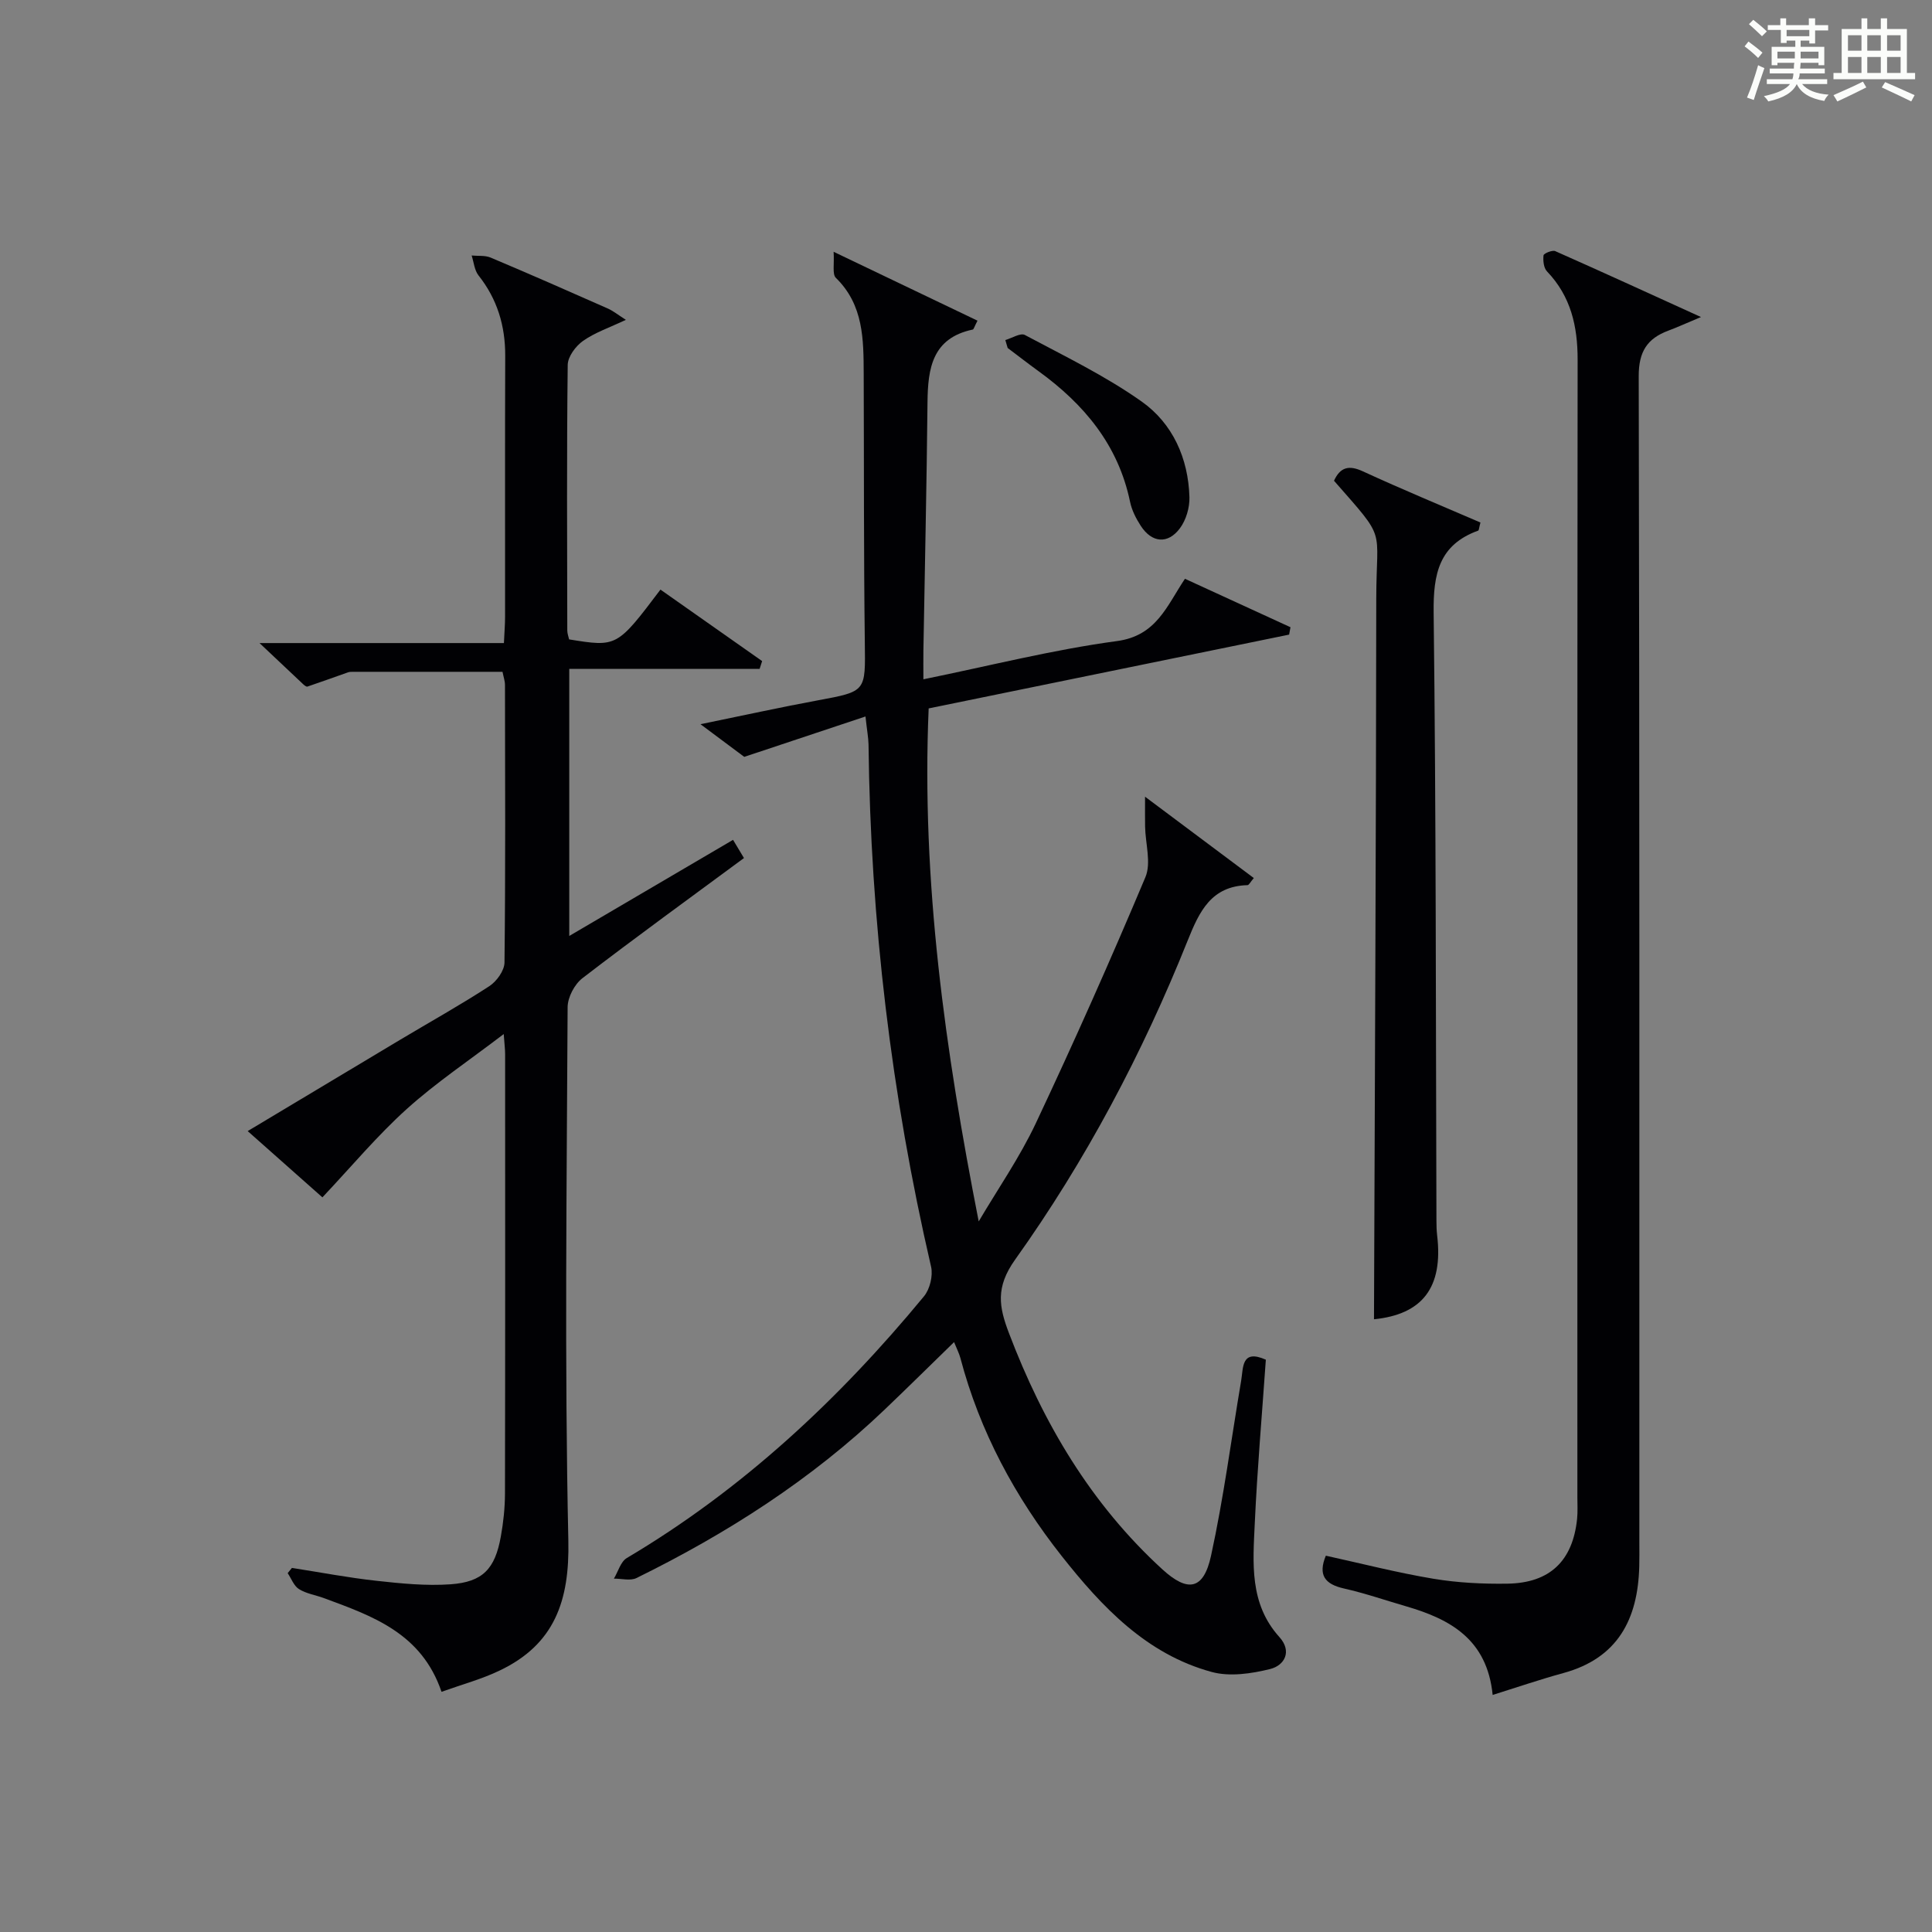
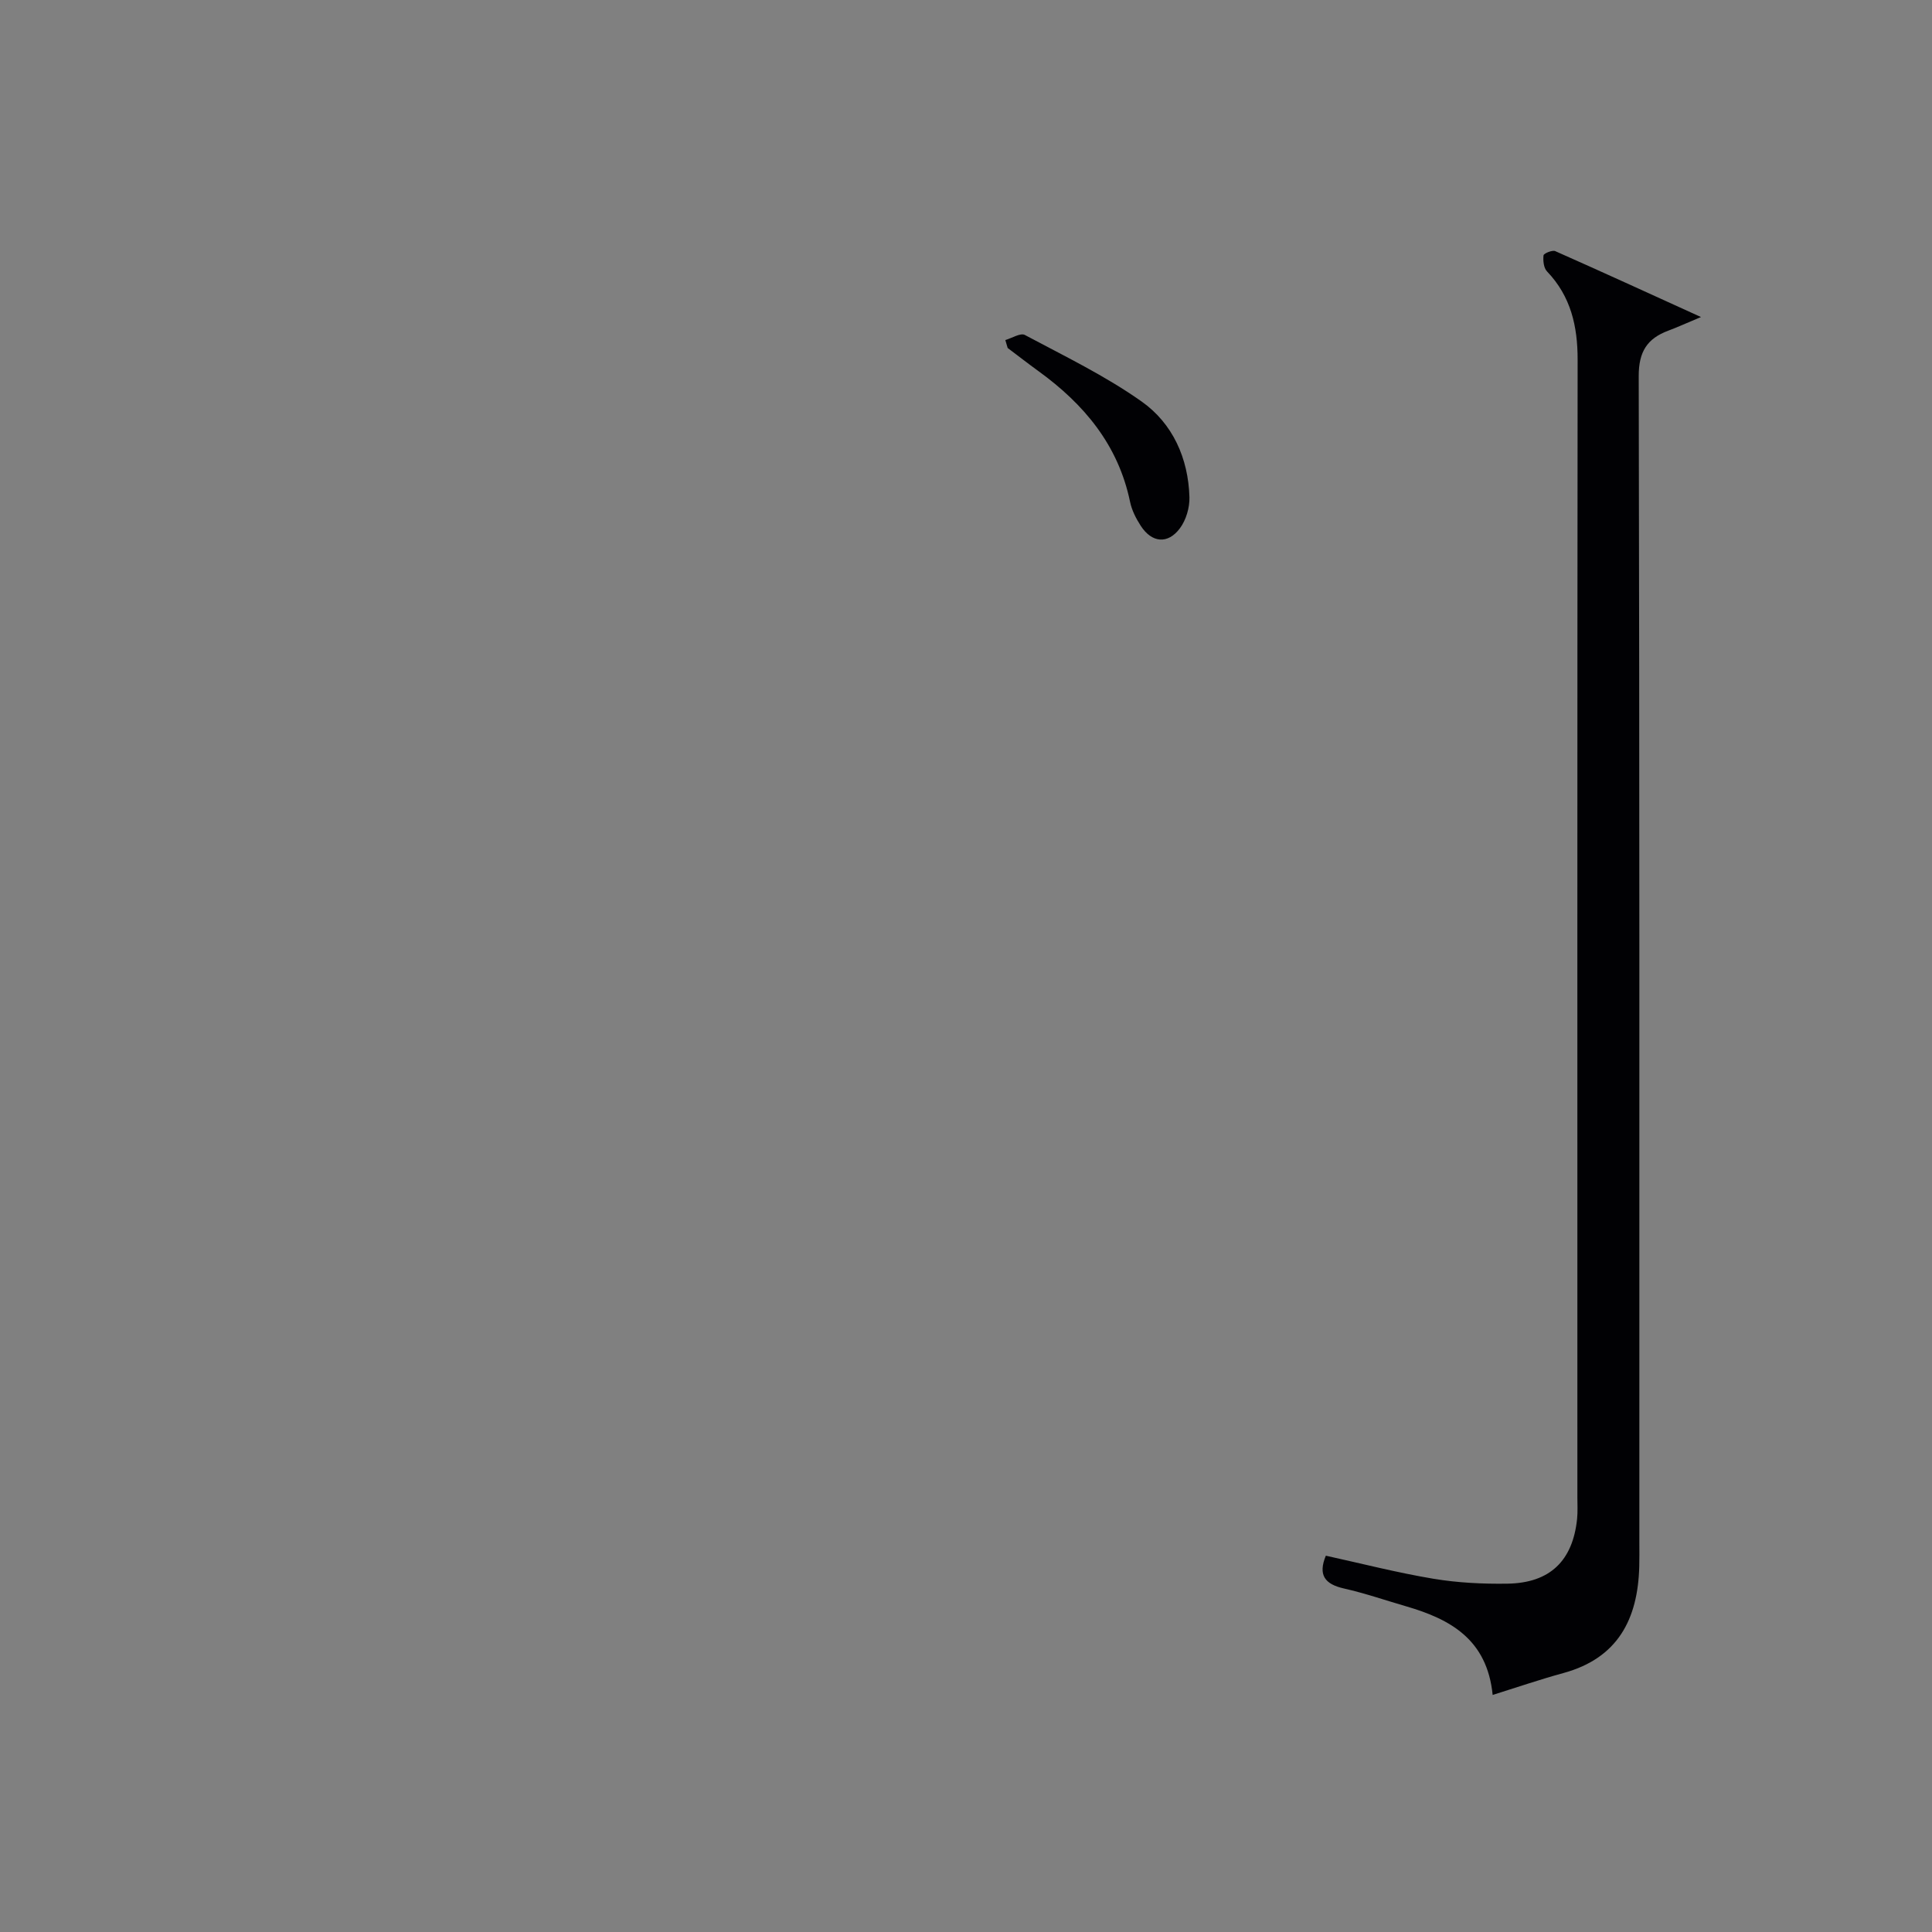
<svg xmlns="http://www.w3.org/2000/svg" version="1.1" id="漢_ZDIC_典" x="0px" y="0px" viewBox="0 0 400 400" style="enable-background:new 0 0 400 400;" xml:space="preserve">
  <rect x="0" y="0" width="400" height="400" fill="#808080" stroke="none" />
  <style type="text/css">
	.st1{fill:#010104;}
	.st0{fill:#fbfcfa;}
</style>
  <g>
-     <path class="st0" d="M361.2,9.6l0.8-1c0.9,0.7,1.9,1.4,2.9,2.3L364,12C363,11,362,10.2,361.2,9.6z M361.7,20.2   c0.9-2.1,1.6-4.3,2.3-6.7c0.4,0.2,0.8,0.4,1.3,0.6c-0.7,2.1-1.5,4.3-2.2,6.6L361.7,20.2z M362.1,5l0.9-0.9c1,0.8,2,1.6,2.8,2.4   l-1,1C363.9,6.6,363,5.8,362.1,5z M374.6,3.8h1.2v1.4h2.7v1.1h-2.7v2.7h-1.2V8.4h-1.8v1.3h4.9v3.8h-1.2v-0.5h-3.7   c0,0.4-0.1,0.9-0.1,1.2h5.1v1h-5.2c0,0.5-0.1,0.9-0.3,1.2h6v1h-5.2c1.1,1.3,2.9,2,5.5,2.2c-0.4,0.4-0.7,0.8-0.9,1.3   c-2.9-0.5-4.8-1.6-5.7-3.5H372c-0.8,1.7-2.7,2.9-5.9,3.6c-0.2-0.4-0.6-0.8-0.9-1.1c2.8-0.6,4.6-1.4,5.4-2.5h-4.8v-1h5.3   c0.1-0.3,0.2-0.7,0.2-1.2h-4.9v-1h5c0-0.4,0-0.8,0.1-1.2H368v0.5h-1.2V9.7h4.9V8.4h-1.8v0.5h-1.2V6.2H366V5.2h2.6V3.8h1.2v1.4h4.7   V3.8z M368,12.1h3.6c0-0.4,0-0.9,0-1.4H368V12.1z M369.9,7.5h4.7V6.2h-4.7V7.5z M376.5,10.7h-3.7c0,0.5,0,1,0,1.4h3.7V10.7z" />
-     <path class="st0" d="M385.3,3.8h1.3V6h2.8V3.8h1.3V6h4.1v9.1h1.7v1.3h-16.9v-1.3h1.7V6h4.1V3.8z M385.7,16.9l0.7,1.2   c-1.8,0.9-3.8,1.9-6,2.9c-0.2-0.4-0.5-0.8-0.8-1.3C381.9,18.7,383.9,17.8,385.7,16.9z M382.6,10.5h2.8V7.3h-2.8V10.5z M382.6,15.1   h2.8v-3.3h-2.8V15.1z M386.6,10.5h2.8V7.3h-2.8V10.5z M386.6,15.1h2.8v-3.3h-2.8V15.1z M390.3,17c2.1,0.9,4.1,1.8,6.1,2.7l-0.7,1.3   c-2.2-1.1-4.2-2-6.1-2.9L390.3,17z M393.5,7.3h-2.8v3.2h2.8V7.3z M390.7,15.1h2.8v-3.3h-2.8V15.1z" />
-     <path class="st1" d="M179.19,148.34c-8.62,2.87-16.35,5.45-25.1,8.36c-1.84-1.38-5.01-3.74-9.06-6.76c8.78-1.8,16.51-3.5,24.29-4.94   c10.07-1.87,9.86-1.78,9.73-12.03c-0.23-18.49-0.16-36.98-0.23-55.48c-0.03-7.18,0-14.34-5.76-19.96c-0.78-0.76-0.3-2.83-0.47-5.4   c10.64,5.09,20.2,9.67,29.79,14.26c-0.68,1.31-0.78,1.8-0.98,1.84c-8.38,1.77-9.3,8.01-9.37,15.06   c-0.17,17.14-0.56,34.28-0.85,51.41c-0.03,1.79,0,3.58,0,5.94c13.77-2.8,26.81-6.13,40.06-7.91c8.2-1.1,10.32-7.26,14.09-12.9   c7.38,3.39,14.61,6.71,21.85,10.03c-0.09,0.51-0.18,1.02-0.28,1.53c-24.75,5.07-49.5,10.14-74.63,15.28   c-1.53,35.76,3.41,70.81,10.36,106.21c3.98-6.75,8.49-13.25,11.82-20.31c7.92-16.82,15.48-33.81,22.69-50.95   c1.25-2.96,0-6.97-0.06-10.49c-0.03-1.63-0.01-3.26-0.01-6.18c8.42,6.3,15.39,11.51,22.52,16.84c-0.71,0.82-1,1.46-1.31,1.47   c-7.51,0.21-9.96,5.42-12.38,11.46c-9.36,23.38-21.12,45.6-35.73,66.07c-4.11,5.76-3.33,9.82-1.28,15.21   c7.07,18.61,16.95,35.36,31.76,48.91c5.29,4.84,8.54,4.26,10.08-2.8c2.61-11.97,4.19-24.16,6.24-36.26   c0.46-2.72,0.02-6.6,5.11-4.34c-0.79,11.3-1.77,22.55-2.29,33.82c-0.38,8.24-1.17,16.67,5.09,23.6c2.67,2.95,1.1,5.88-1.93,6.63   c-3.87,0.96-8.36,1.62-12.09,0.6c-13.5-3.67-22.73-13.48-31.03-23.98c-9.66-12.23-16.98-25.81-20.99-41.01   c-0.25-0.95-0.72-1.84-1.31-3.3c-4.93,4.8-9.61,9.42-14.36,13.96c-15.18,14.5-32.65,25.67-51.4,34.89c-1.27,0.62-3.1,0.1-4.67,0.12   c0.88-1.45,1.39-3.51,2.68-4.27c23.93-14.19,43.91-32.84,61.51-54.17c1.23-1.48,1.91-4.28,1.48-6.14   c-8.24-35.58-12.54-71.6-12.95-108.11C179.79,152.7,179.5,151.24,179.19,148.34z" />
-     <path class="st1" d="M91.41,350.27c-4.13-12.17-14.33-15.7-24.38-19.41c-1.71-0.63-3.63-0.91-5.14-1.86c-1.05-0.66-1.57-2.17-2.33-3.3   c0.29-0.36,0.59-0.72,0.88-1.08c5.85,0.91,11.67,2.03,17.54,2.67c5.08,0.56,10.25,1.08,15.32,0.72c6.67-0.48,9.19-3.2,10.39-9.88   c0.53-2.93,0.85-5.94,0.86-8.92c0.06-30.32,0.04-60.65,0.03-90.97c0-0.96-0.13-1.92-0.29-4.15c-7.21,5.51-14.05,10.08-20.09,15.53   c-6.09,5.49-11.39,11.85-17.45,18.28c-4.46-3.96-9.72-8.62-15.47-13.72c10.88-6.52,21.26-12.75,31.64-18.95   c6.14-3.67,12.39-7.15,18.38-11.05c1.52-0.99,3.13-3.22,3.15-4.9c0.22-19.16,0.13-38.32,0.1-57.48c0-0.79-0.29-1.59-0.51-2.71   c-10.42,0-20.72,0-31.02,0c-0.33,0-0.68,0.01-0.99,0.12c-2.79,0.98-5.57,1.99-8.38,2.94c-0.21,0.07-0.61-0.24-0.85-0.46   c-2.79-2.62-5.57-5.25-9.07-8.55c17.21,0,33.7,0,50.6,0c0.1-2.24,0.24-3.86,0.24-5.48c0.02-17.99-0.04-35.99,0.03-53.98   c0.02-6.22-1.64-11.75-5.53-16.66c-0.85-1.08-0.97-2.73-1.42-4.12c1.32,0.13,2.77-0.06,3.93,0.43c8.11,3.42,16.17,6.96,24.23,10.53   c1.15,0.51,2.15,1.33,3.77,2.36c-3.4,1.61-6.4,2.62-8.87,4.36c-1.52,1.07-3.15,3.26-3.17,4.97c-0.22,18.32-0.12,36.65-0.09,54.98   c0,0.64,0.25,1.27,0.38,1.85c9.91,1.6,9.91,1.6,18.91-10.31c7.01,4.92,14.03,9.86,21.05,14.8c-0.17,0.54-0.34,1.08-0.52,1.62   c-12.99,0-25.97,0-39.41,0c0,18.67,0,36.53,0,55.29c11.42-6.7,22.49-13.2,33.91-19.9c0.74,1.23,1.46,2.43,2.26,3.77   c-11.32,8.36-22.5,16.46-33.44,24.87c-1.64,1.26-3.06,3.96-3.07,6.01c-0.18,36.82-0.65,73.65,0.15,110.46   c0.27,12.47-2.88,21.47-14.21,26.87C99.77,347.64,95.72,348.73,91.41,350.27z" />
    <path class="st1" d="M352.17,65.64c-3.23,1.35-4.97,2.15-6.77,2.82c-4.39,1.64-6.13,4.37-6.12,9.41c0.18,80.5,0.13,160.99,0.13,241.49   c0,1.67,0.03,3.33-0.02,5c-0.29,10.87-4.43,18.95-15.72,22.03c-4.73,1.29-9.39,2.89-14.63,4.53c-1.15-11.52-8.79-15.69-17.89-18.34   c-4.3-1.25-8.55-2.72-12.9-3.7c-3.95-0.89-5.41-2.78-3.75-6.79c7.39,1.62,14.77,3.52,22.25,4.77c5.05,0.84,10.25,1.1,15.38,1.02   c8.77-0.14,13.49-4.73,14.39-13.4c0.15-1.49,0.06-3,0.06-4.5c0-78.5-0.03-156.99,0.05-235.49c0.01-6.95-1.4-13.14-6.34-18.3   c-0.69-0.72-0.84-2.23-0.72-3.32c0.05-0.4,1.81-1.14,2.42-0.88C331.63,56.26,341.2,60.65,352.17,65.64z" />
-     <path class="st1" d="M276.19,99.53c1.3-2.8,3.05-3.3,5.99-1.94c8.07,3.72,16.3,7.12,24.33,10.59c-0.3,1.12-0.3,1.62-0.47,1.68   c-8.11,2.93-9.31,8.96-9.22,16.93c0.51,41.98,0.44,83.96,0.58,125.95c0,1,0.03,2,0.14,2.99c1.31,10.91-3.13,16.42-13.07,17.41   c0.17-49.64,0.43-99.39,0.47-149.14C284.96,108.76,287.27,112.18,276.19,99.53z" />
    <path class="st1" d="M208.14,70.4c1.37-0.39,3.14-1.53,4.04-1.05c8.19,4.37,16.63,8.44,24.17,13.77c6.44,4.55,9.68,11.76,9.91,19.82   c0.06,2.15-0.69,4.71-1.96,6.42c-2.5,3.37-5.82,3.04-8.11-0.48c-0.98-1.51-1.86-3.23-2.22-4.97c-2.44-11.78-9.53-20.24-18.98-27.08   c-2.15-1.56-4.24-3.19-6.36-4.78C208.47,71.5,208.31,70.95,208.14,70.4z" />
  </g>
</svg>